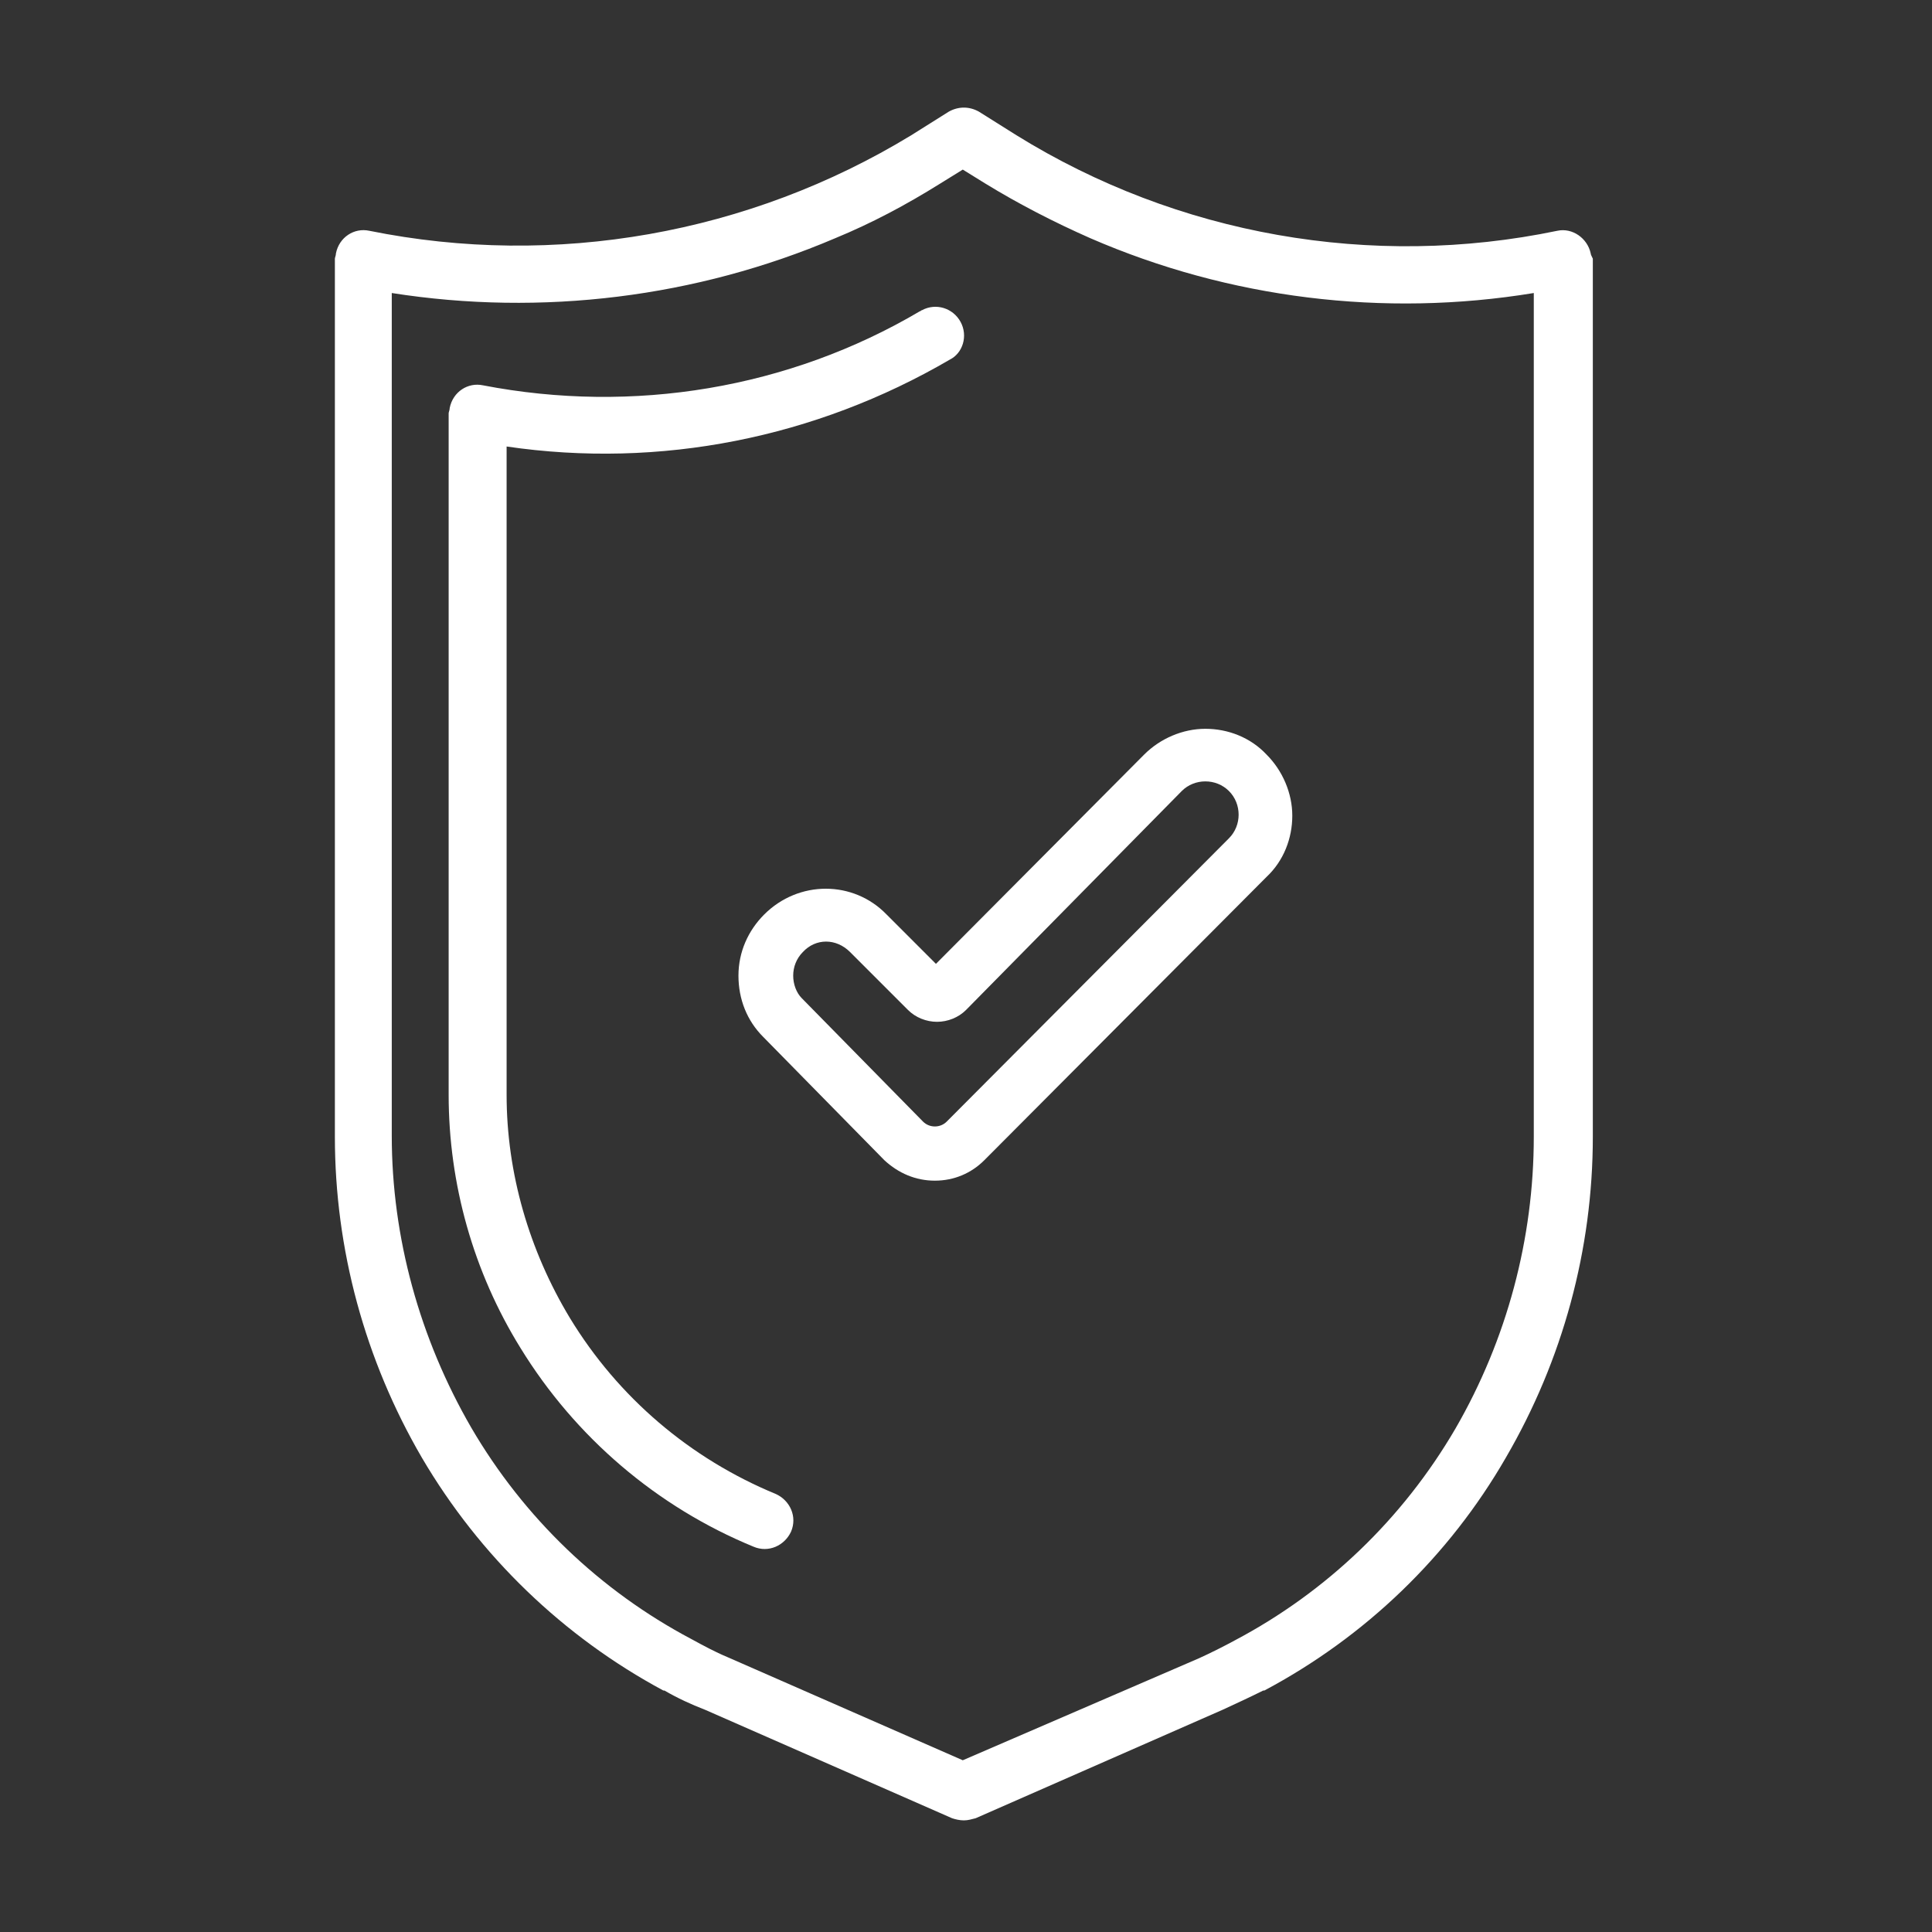
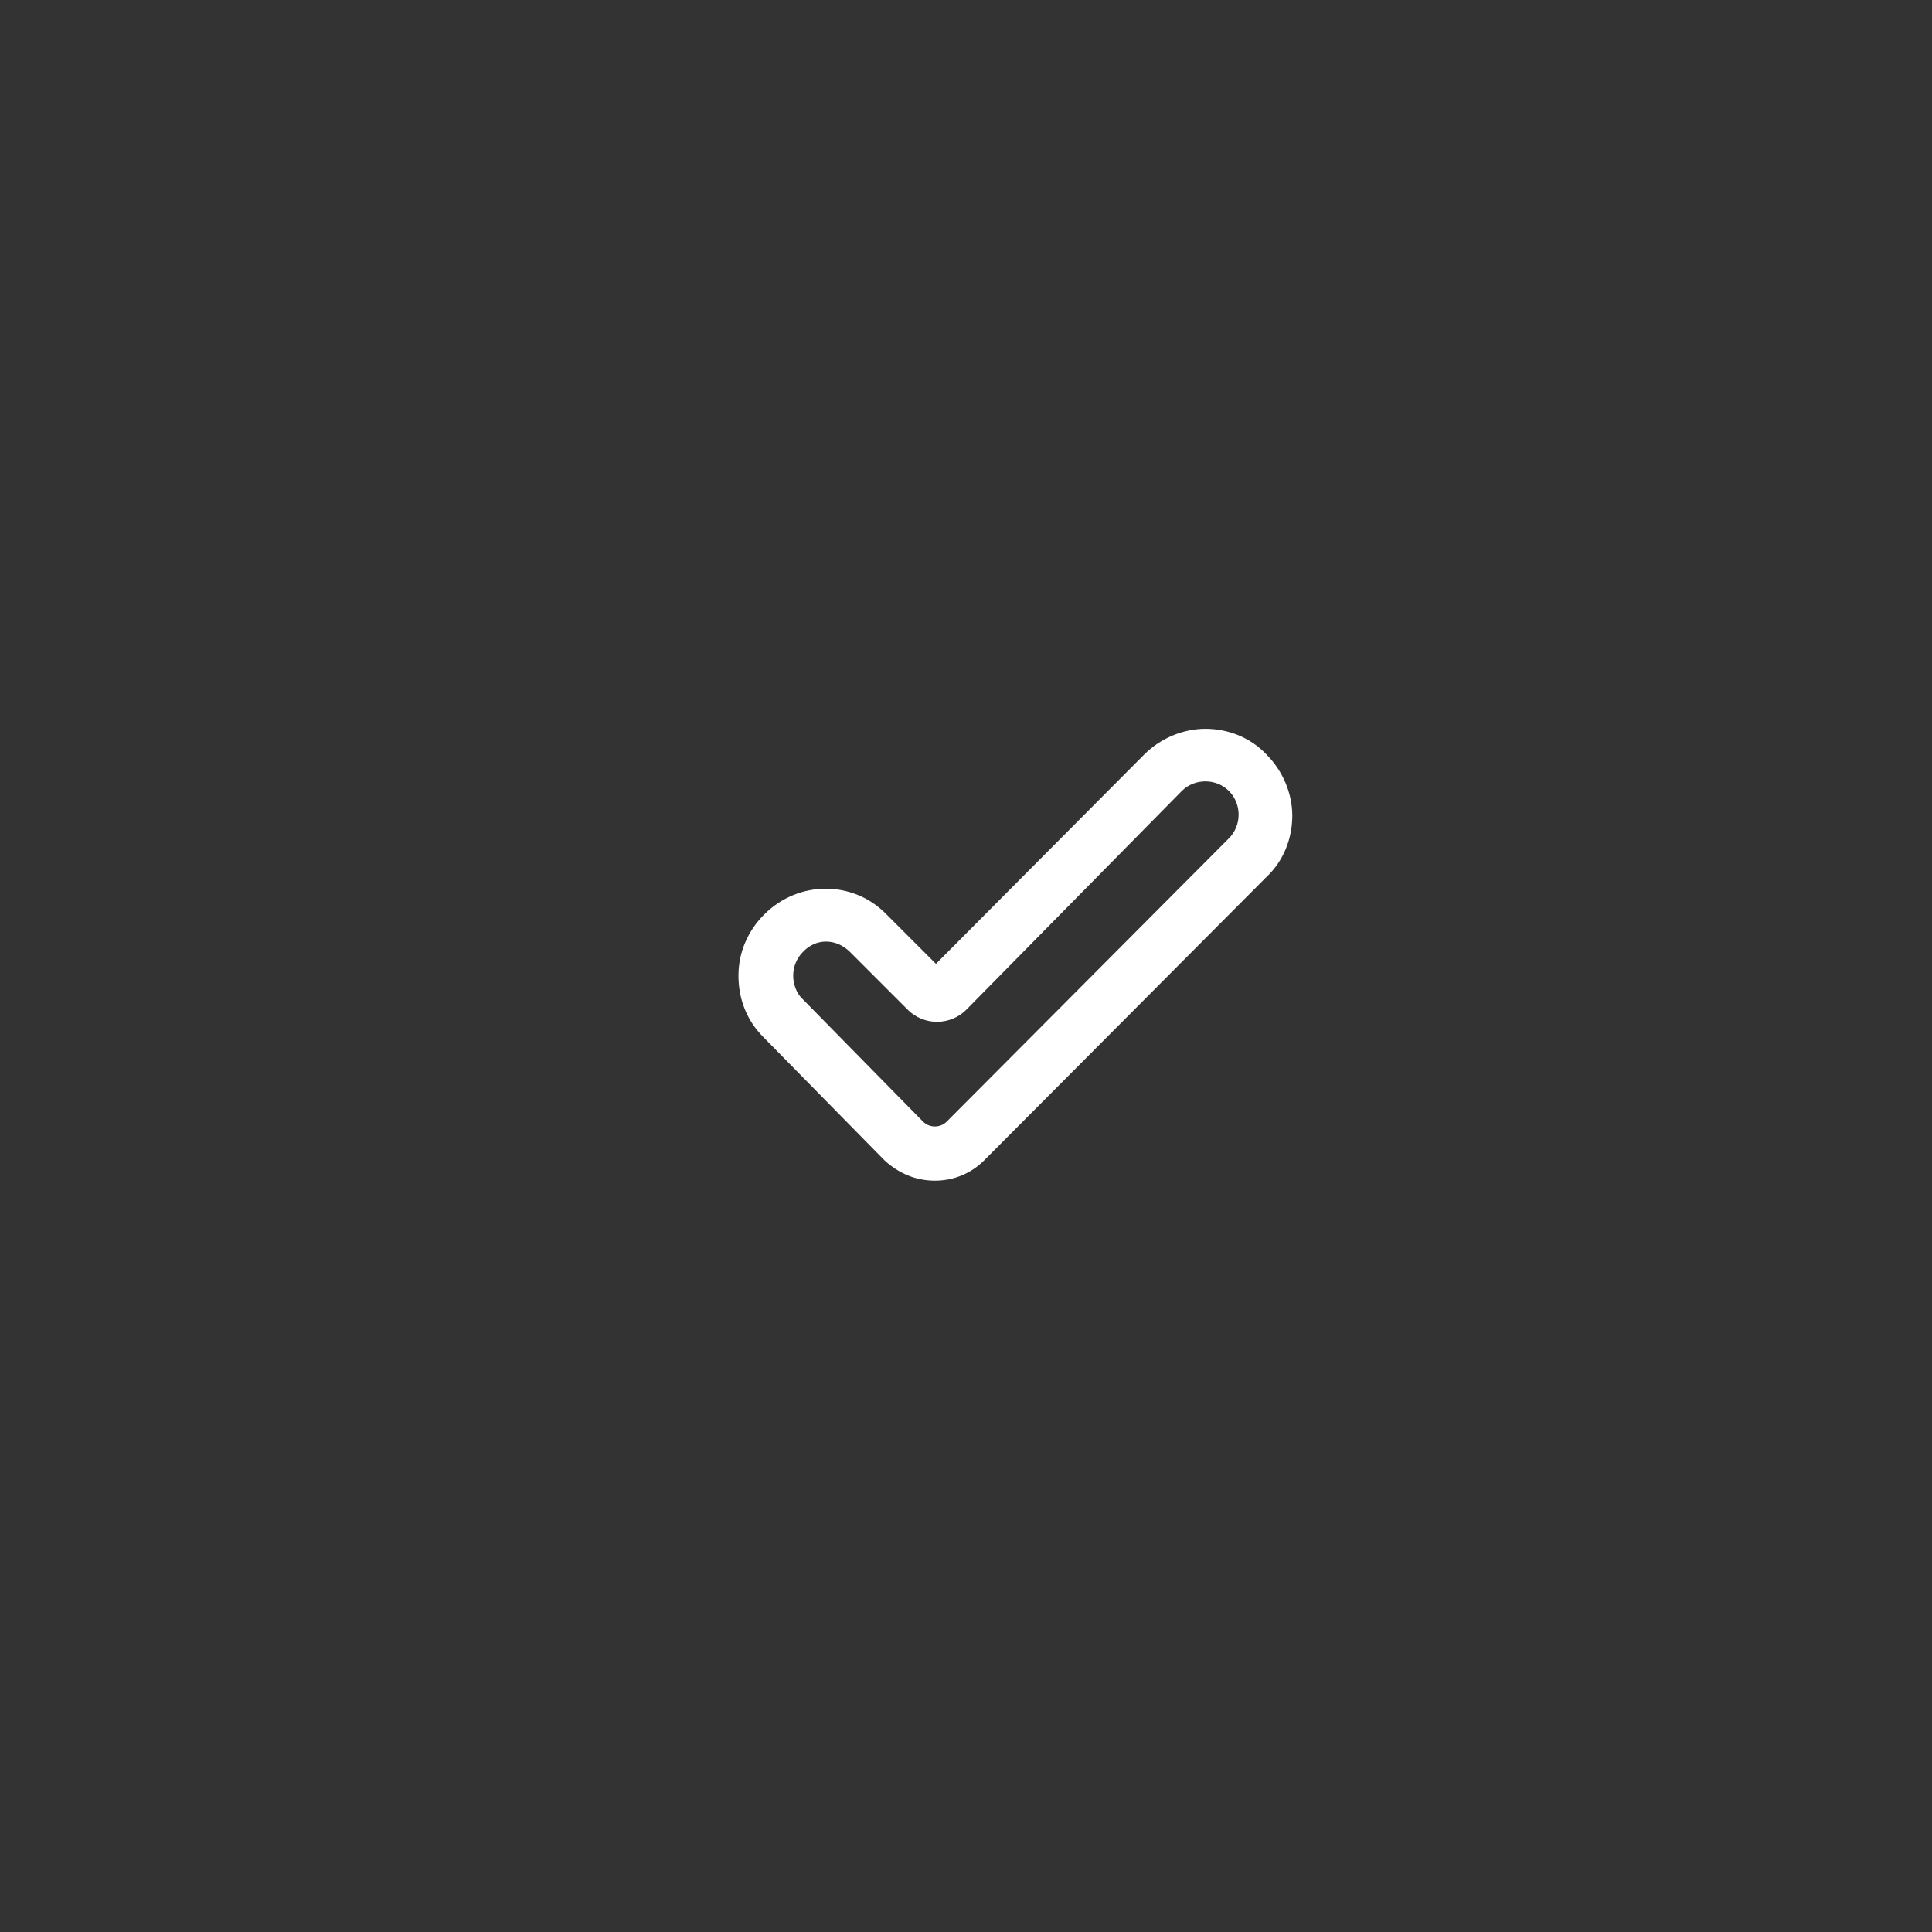
<svg xmlns="http://www.w3.org/2000/svg" version="1.1" id="Layer_1" x="0px" y="0px" viewBox="0 0 180 180" style="enable-background:new 0 0 180 180;" xml:space="preserve">
  <rect x="0" y="0" width="180" height="180" fill="#333333" stroke="none" />
  <style type="text/css">
	.st0{fill:#FFFFFF;}
</style>
-   <path class="st0" d="M148.2,23.6L148.2,23.6c-0.3-1.4-1.7-2.4-3.1-2.1c-17.3,3.6-35.4,0.4-50.4-8.9l-3.5-2.2c-0.9-0.5-1.9-0.5-2.8,0  l-3.5,2.2C69.8,21.8,51.7,25,34.4,21.5c-1.4-0.3-2.8,0.6-3.1,2.1l0,0c0,0.2-0.1,0.4-0.1,0.5v81.8l0,0c0,10.5,2.8,20.8,8.1,29.9  c5.4,9.2,13.2,16.7,22.5,21.7c0,0,0,0,0.1,0c1.2,0.7,2.5,1.3,3.8,1.8l23,10.1c0.3,0.1,0.7,0.2,1.1,0.2s0.7-0.1,1.1-0.2l23-10.1  c1.3-0.6,2.6-1.2,3.8-1.8c0,0,0,0,0.1,0c9.4-5,17.2-12.5,22.5-21.7c5.3-9.1,8.1-19.4,8.1-29.9l0,0V24.1  C148.3,23.9,148.2,23.7,148.2,23.6z M135.6,133.1c-4.9,8.4-12,15.2-20.5,19.7l0,0c-1.1,0.6-2.3,1.2-3.4,1.7l-22,9.5l-21.9-9.6  c-1.2-0.5-2.3-1.1-3.4-1.7l0,0c-8.5-4.5-15.6-11.3-20.5-19.7c-4.8-8.3-7.4-17.7-7.4-27.2V27.3c14,2.2,28.4,0.4,41.3-5.1  c3.4-1.4,6.6-3.1,9.8-5.1l2.1-1.3l2.1,1.3c3.1,1.9,6.4,3.6,9.8,5.1c12.9,5.6,27.3,7.4,41.3,5.1v78.6  C142.9,115.4,140.4,124.8,135.6,133.1z" />
-   <path class="st0" d="M89.5,30c-0.7-1.3-2.3-1.8-3.6-1.1c-0.1,0-0.1,0.1-0.2,0.1C73.5,36.2,59,38.6,45,35.9c-1.4-0.3-2.8,0.6-3.1,2.1  c0,0.2-0.1,0.4-0.1,0.5V102c0,8.3,2.3,16.5,6.7,23.6c5.1,8.3,12.7,14.8,21.7,18.5c1.4,0.6,2.9-0.1,3.5-1.4c0.6-1.4-0.1-2.9-1.4-3.5  c-8-3.3-14.7-9-19.2-16.4c-3.8-6.3-5.9-13.5-5.9-20.8V41.6c14.3,2.1,28.8-0.8,41.3-8.1C89.7,32.9,90.2,31.3,89.5,30L89.5,30z" />
  <g>
-     <path class="st0" d="M87.1,110c-1.8,0-3.4-0.7-4.7-1.9L71.1,96.6c-1.5-1.5-2.3-3.5-2.3-5.7c0-2.2,0.9-4.2,2.4-5.7v0   c3.2-3.2,8.3-3.2,11.4,0l4.6,4.6l19.4-19.5c1.5-1.5,3.6-2.4,5.7-2.4s4.2,0.8,5.7,2.4c1.5,1.5,2.4,3.6,2.4,5.7s-0.8,4.2-2.4,5.7   l-26.3,26.4C90.5,109.3,88.9,110,87.1,110z M74.8,88.7c-0.6,0.6-0.9,1.4-0.9,2.2c0,0.8,0.3,1.6,0.8,2.1L86,104.5   c0.6,0.6,1.6,0.6,2.2,0l26.3-26.4c0.6-0.6,0.9-1.4,0.9-2.2s-0.3-1.6-0.9-2.2c-1.2-1.2-3.2-1.2-4.4,0L90,94.1   c-0.7,0.7-1.7,1.1-2.7,1.1s-2-0.4-2.7-1.1l-5.4-5.4C77.9,87.4,76,87.4,74.8,88.7L74.8,88.7z" />
+     <path class="st0" d="M87.1,110c-1.8,0-3.4-0.7-4.7-1.9L71.1,96.6c-1.5-1.5-2.3-3.5-2.3-5.7c0-2.2,0.9-4.2,2.4-5.7v0   c3.2-3.2,8.3-3.2,11.4,0l4.6,4.6l19.4-19.5c1.5-1.5,3.6-2.4,5.7-2.4s4.2,0.8,5.7,2.4c1.5,1.5,2.4,3.6,2.4,5.7s-0.8,4.2-2.4,5.7   l-26.3,26.4C90.5,109.3,88.9,110,87.1,110z M74.8,88.7c-0.6,0.6-0.9,1.4-0.9,2.2c0,0.8,0.3,1.6,0.8,2.1L86,104.5   c0.6,0.6,1.6,0.6,2.2,0l26.3-26.4c0.6-0.6,0.9-1.4,0.9-2.2s-0.3-1.6-0.9-2.2c-1.2-1.2-3.2-1.2-4.4,0L90,94.1   c-0.7,0.7-1.7,1.1-2.7,1.1s-2-0.4-2.7-1.1l-5.4-5.4C77.9,87.4,76,87.4,74.8,88.7L74.8,88.7" />
  </g>
</svg>